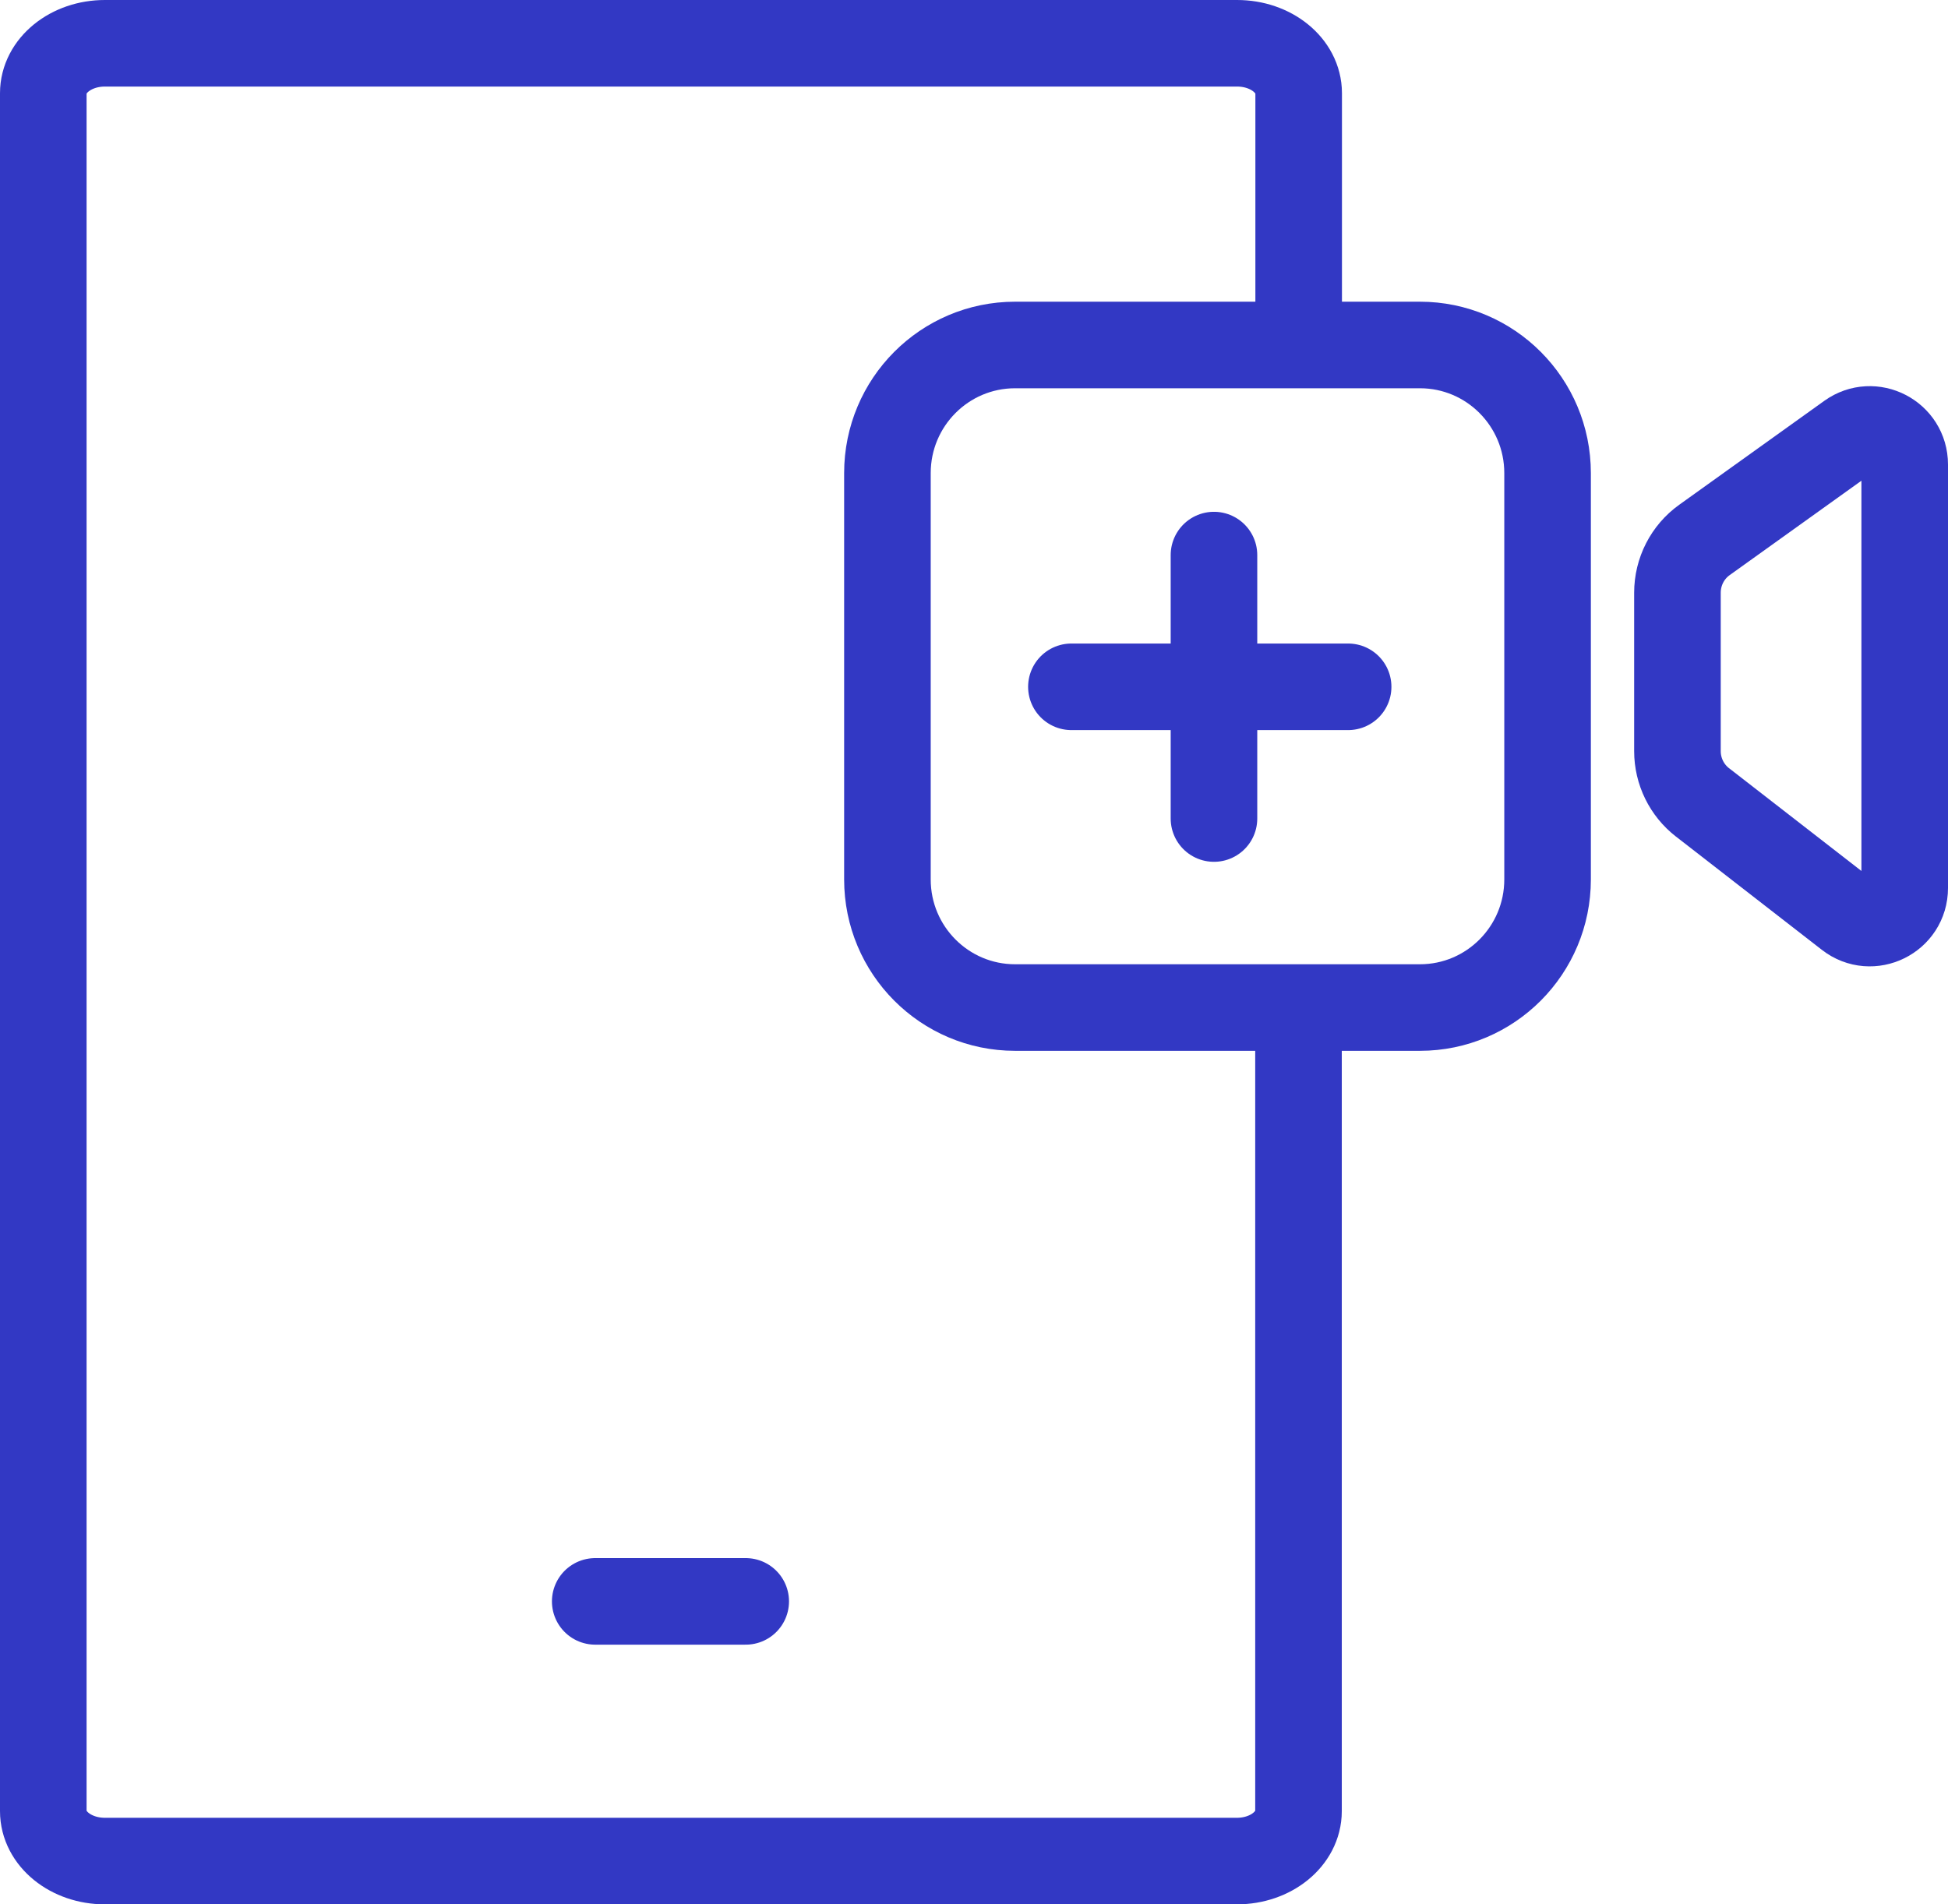
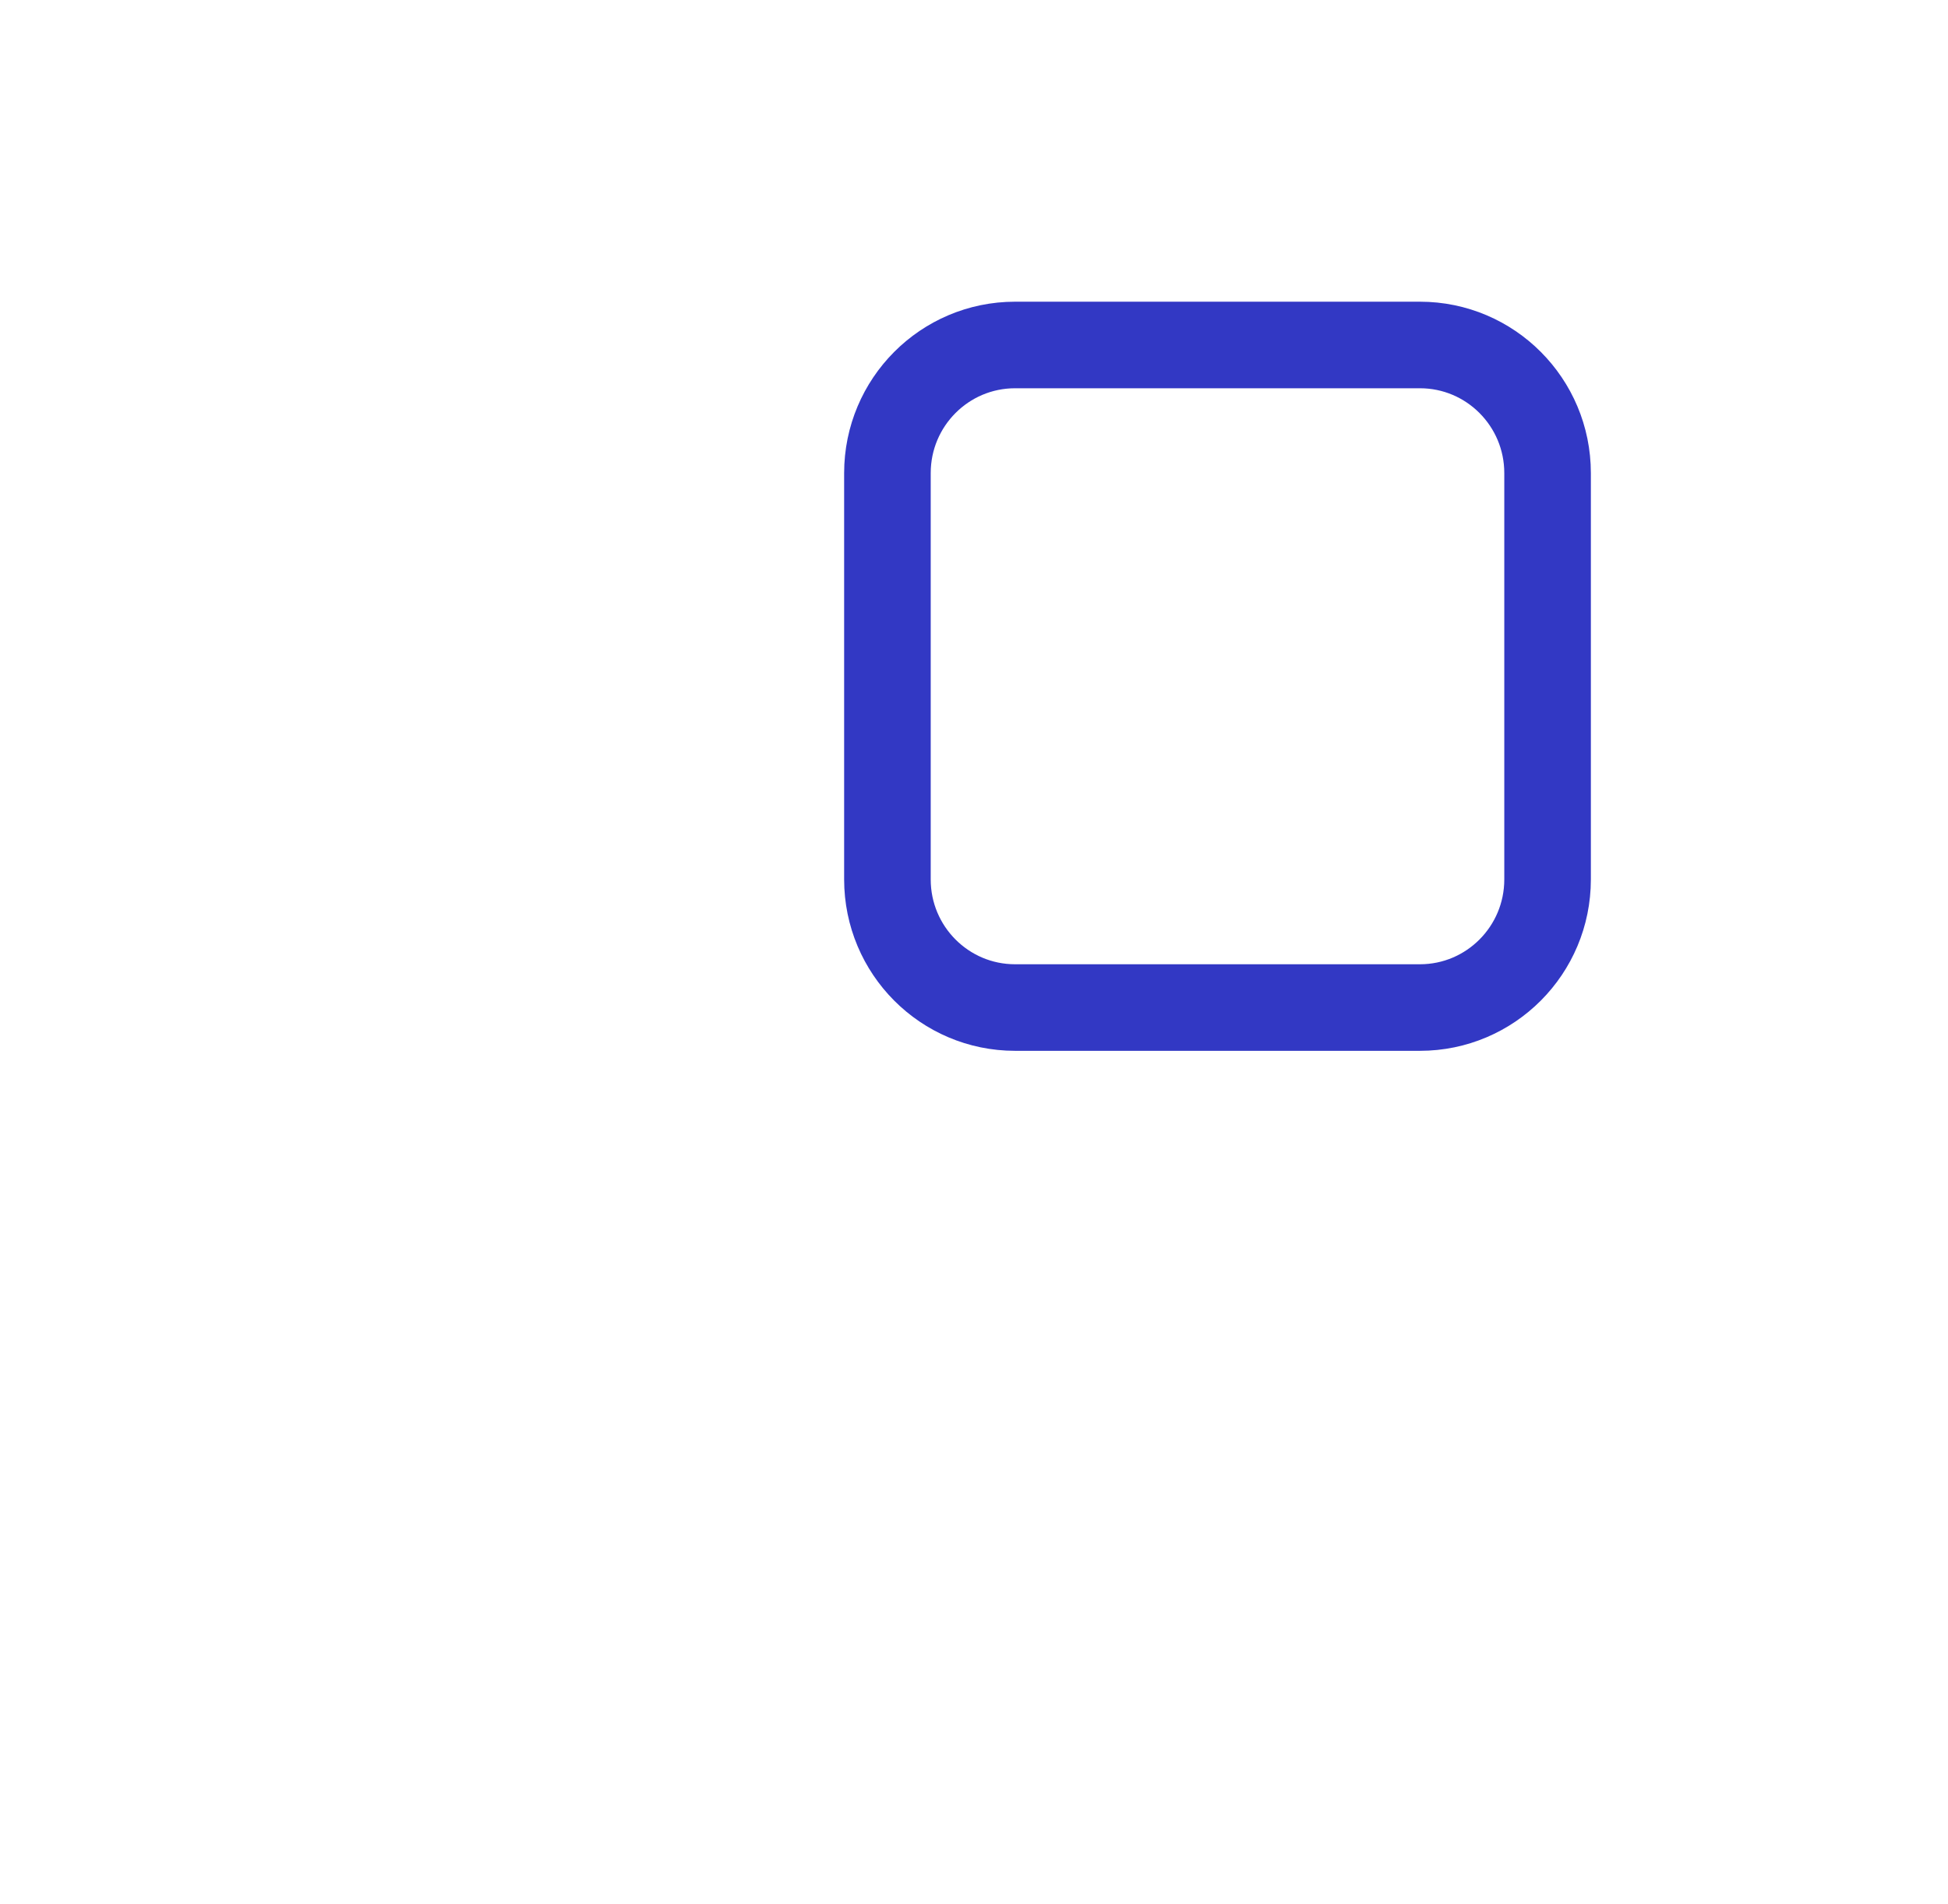
<svg xmlns="http://www.w3.org/2000/svg" width="180" height="176" viewBox="0 0 180 176" fill="none">
-   <path d="M119.985 93.093V167.386C119.985 169.937 117.44 172 114.294 172H9.691C6.545 172 4 169.937 4 167.386V8.614C4 6.063 6.545 4 9.691 4H114.309C117.455 4 120 6.063 120 8.614V29.17" stroke="#3238C4" stroke-width="8" stroke-miterlimit="10" />
-   <path d="M55 148H68.906" stroke="#3238C4" stroke-width="8" stroke-miterlimit="10" stroke-linecap="round" />
-   <path d="M112.174 51.3V75.649" stroke="#3238C4" stroke-width="8" stroke-miterlimit="10" stroke-linecap="round" />
-   <path d="M124.571 63.475H99" stroke="#3238C4" stroke-width="8" stroke-miterlimit="10" stroke-linecap="round" />
  <path d="M131.204 31.883H93.796C87.281 31.883 82 37.185 82 43.724V81.276C82 87.816 87.281 93.117 93.796 93.117H131.204C137.719 93.117 143 87.816 143 81.276V43.724C143 37.185 137.719 31.883 131.204 31.883Z" stroke="#3238C4" stroke-width="8" stroke-miterlimit="10" />
-   <path d="M157.312 74.153L170.802 84.629C172.927 86.276 176 84.758 176 82.07V42.934C176 40.295 173.035 38.768 170.901 40.295L157.5 49.898C155.929 51.019 155 52.844 155 54.779V69.421C155 71.276 155.86 73.032 157.322 74.163L157.312 74.153Z" stroke="#3238C4" stroke-width="8" stroke-miterlimit="10" />
</svg>